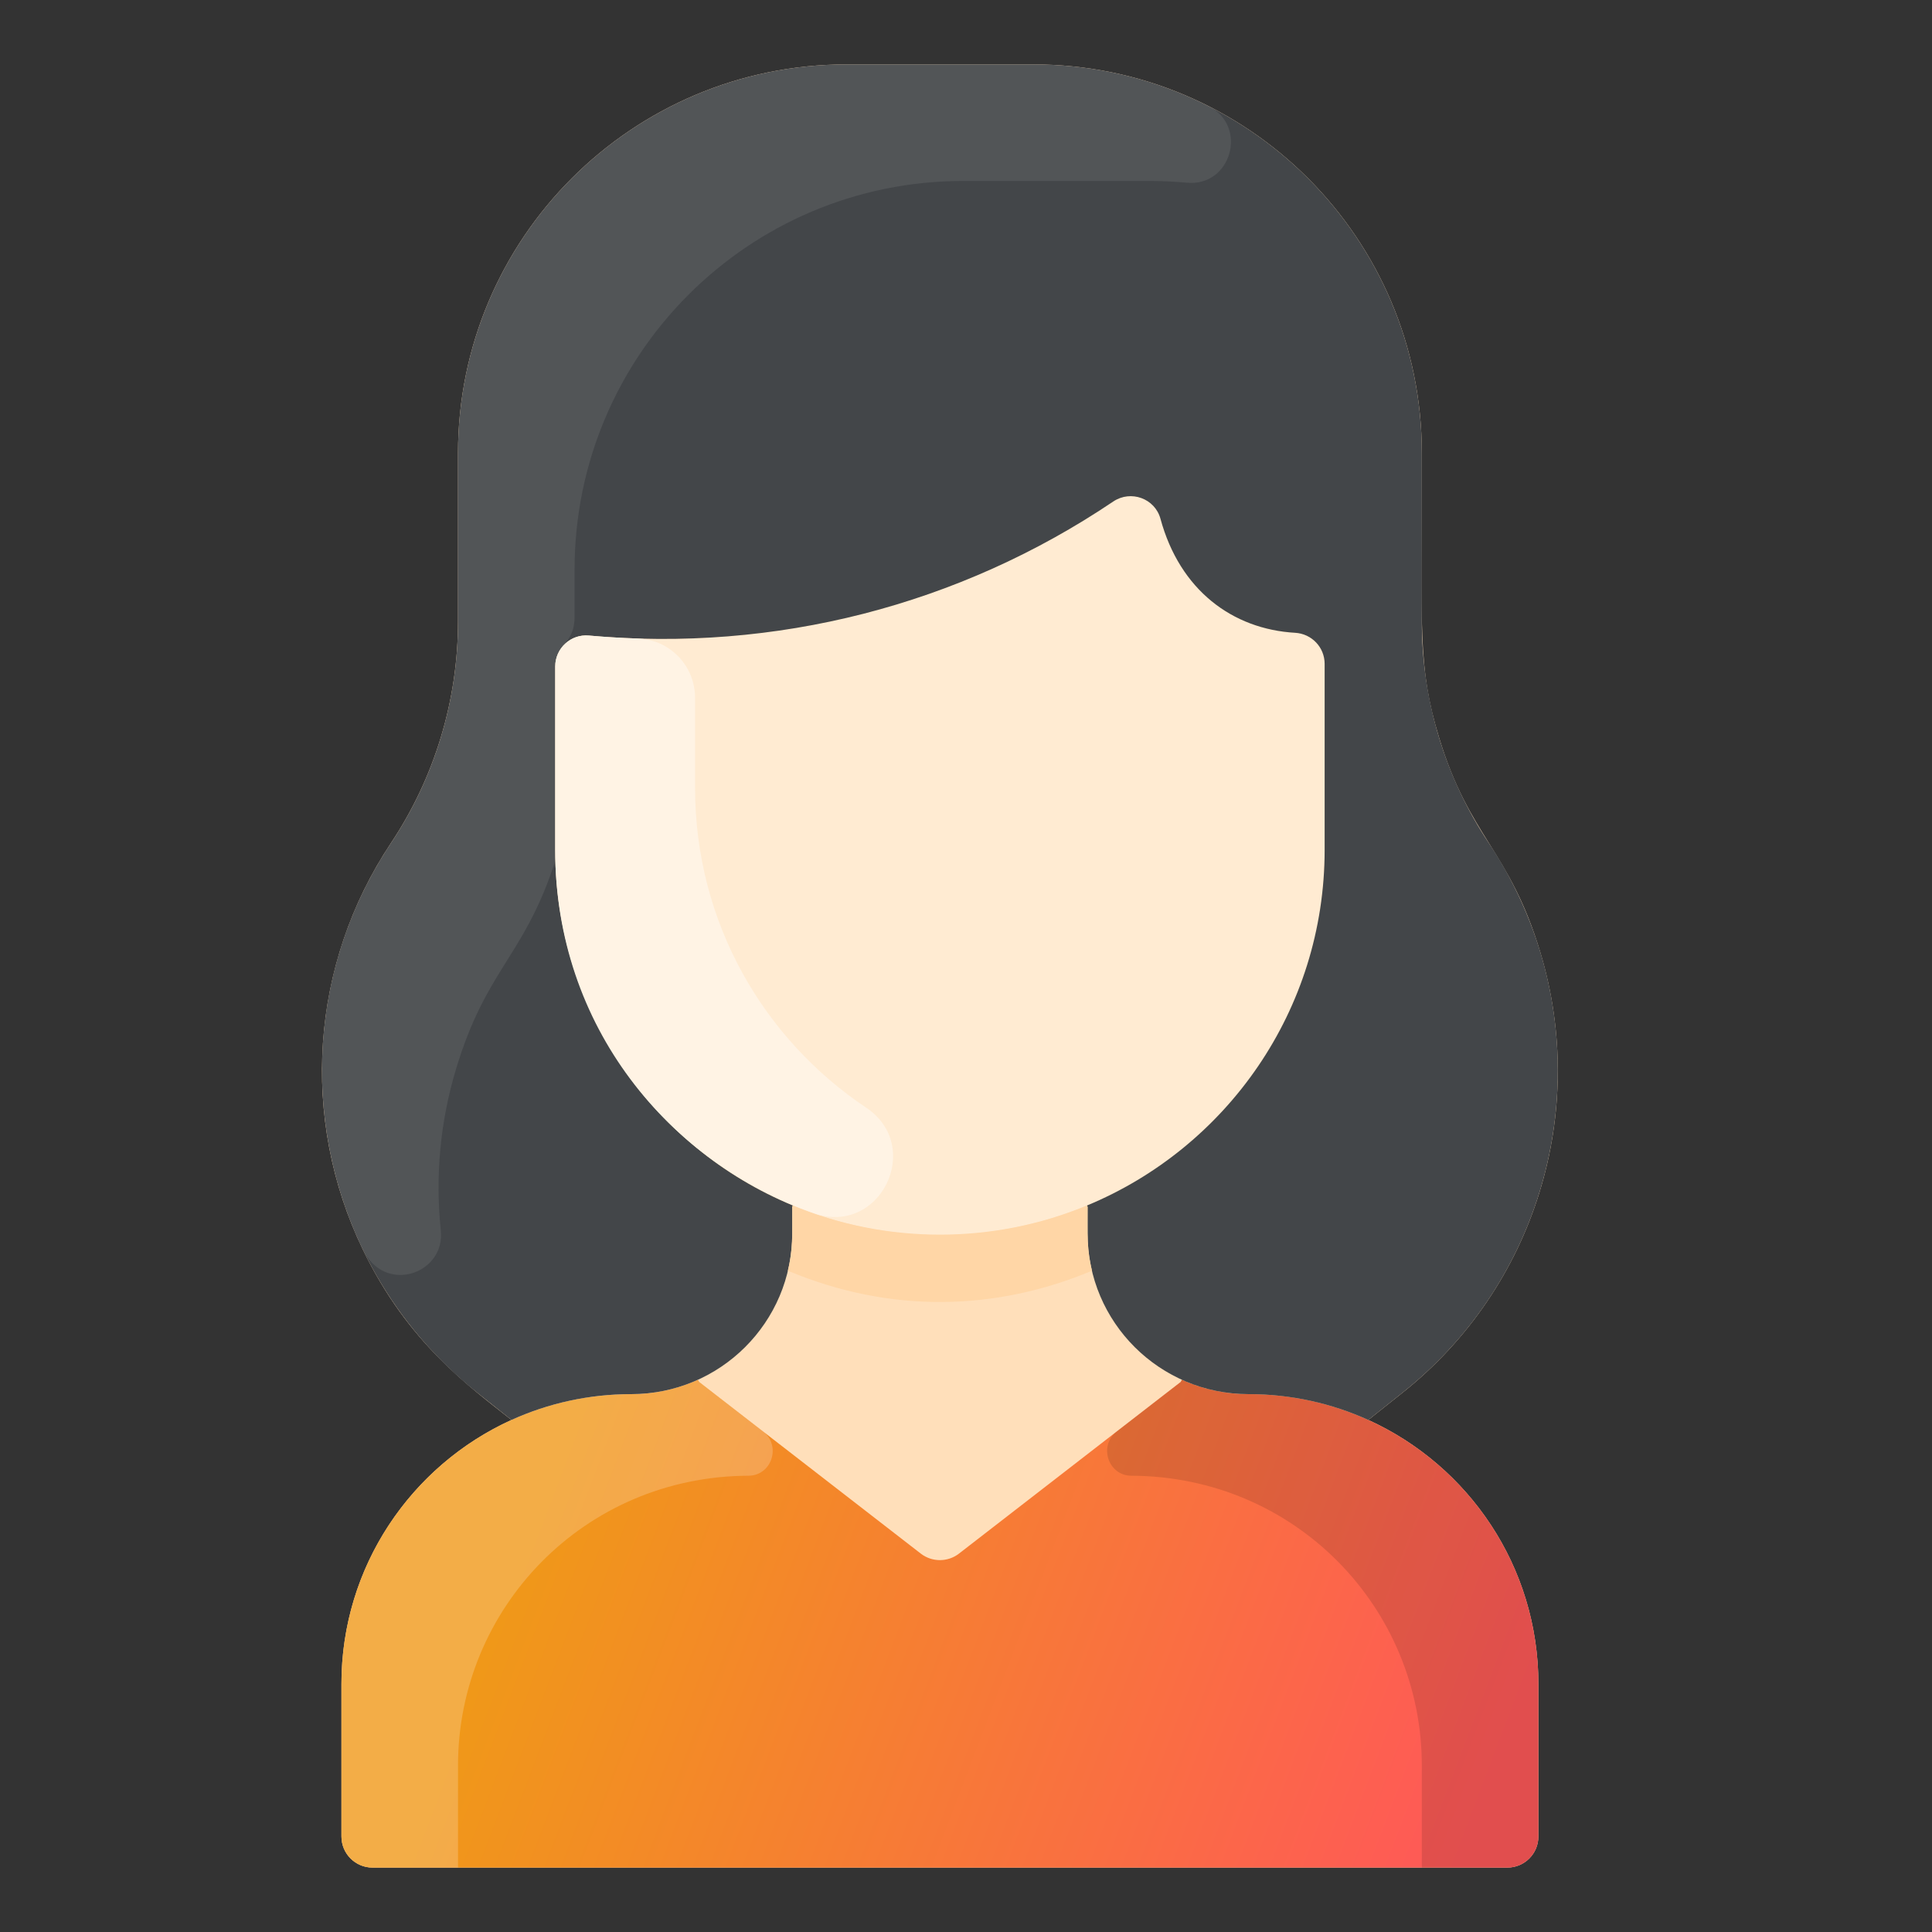
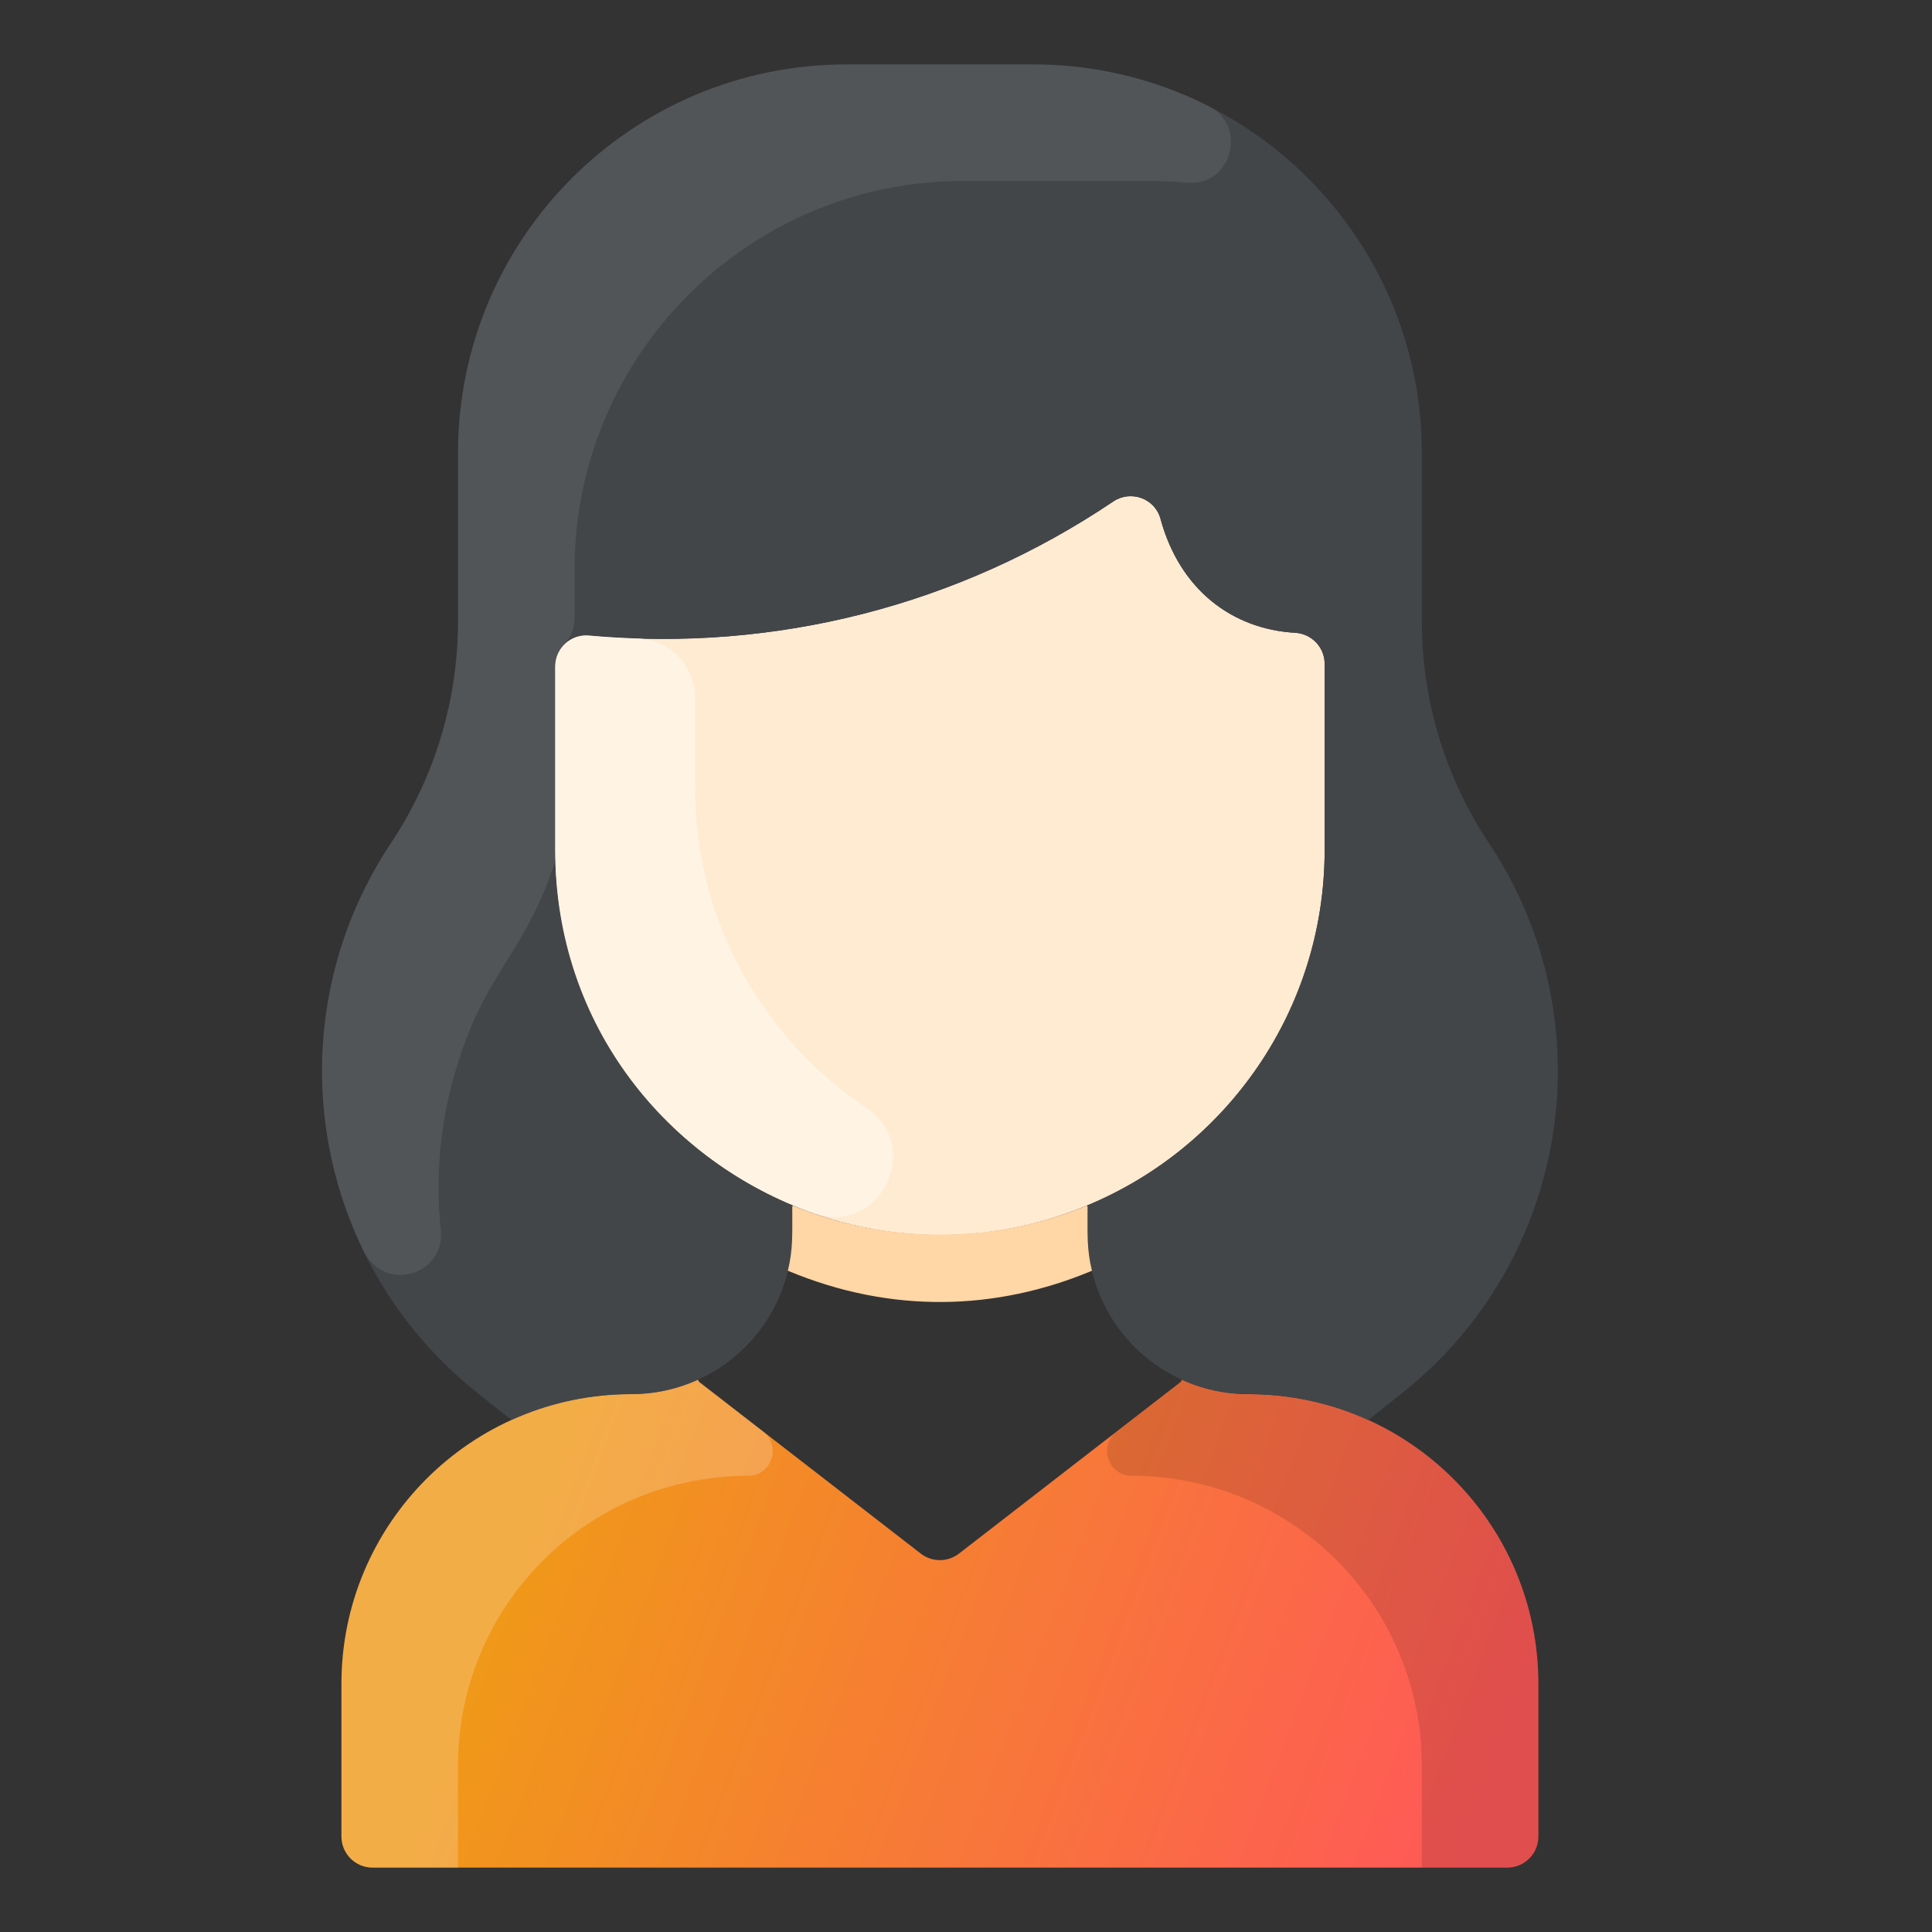
<svg xmlns="http://www.w3.org/2000/svg" width="30px" height="30px" viewBox="0 0 30 30" version="1.1">
  <rect x="0" y="0" width="30" height="30" fill="#333333" stroke="none" />
  <title>Artboard Copy 12</title>
  <defs>
    <linearGradient x1="14.507%" y1="41.693%" x2="100%" y2="54.835%" id="linearGradient-1">
      <stop stop-color="#F09819" offset="0%" />
      <stop stop-color="#FF5858" offset="100%" />
    </linearGradient>
  </defs>
  <g id="Artboard-Copy-12" stroke="none" stroke-width="1" fill="none" fill-rule="evenodd">
    <g id="woman" transform="translate(5, 1)" fill-rule="nonzero">
-       <path d="M18.888,25.148 L18.888,27.517 C18.888,27.784 18.672,28 18.405,28 L0.785,28 C0.518,28 0.302,27.784 0.302,27.517 L0.302,25.148 C0.302,23.326 1.385,21.757 2.942,21.049 C2.307,20.543 1.338,19.864 0.634,18.402 C-0.348,16.368 -0.18,13.969 1.071,12.091 C1.75,11.071 2.112,9.874 2.112,8.649 L2.112,6.034 C2.112,2.702 4.814,0 8.147,0 L11.043,0 C14.376,0 17.078,2.702 17.078,6.034 C17.078,8.804 17.01,9.346 17.344,10.447 C17.815,12.004 18.437,12.196 18.916,13.781 C19.67,16.272 18.836,18.988 16.782,20.623 L16.247,21.049 C17.805,21.757 18.888,23.326 18.888,25.148 Z" id="Path" fill="#FFDFBA" />
      <path d="M18.888,25.148 L18.888,27.517 C18.888,27.784 18.672,28 18.405,28 L0.785,28 C0.518,28 0.302,27.784 0.302,27.517 L0.302,25.148 C0.302,22.664 2.315,20.648 4.802,20.648 C5.172,20.648 5.523,20.568 5.838,20.424 L5.854,20.457 L9.299,23.125 C9.473,23.259 9.716,23.259 9.89,23.125 L13.336,20.457 L13.351,20.424 C13.667,20.568 14.018,20.648 14.388,20.648 C16.865,20.648 18.888,22.655 18.888,25.148 L18.888,25.148 Z" id="Path" fill="url(#linearGradient-1)" />
      <path d="M15.112,8.826 C15.368,8.841 15.569,9.051 15.569,9.308 L15.569,12.197 C15.569,14.688 14.045,16.822 11.879,17.719 C7.962,19.345 3.621,16.456 3.621,12.197 L3.621,9.35 C3.621,9.067 3.863,8.843 4.145,8.869 C7.041,9.131 9.892,8.4 12.287,6.787 C12.559,6.604 12.934,6.739 13.02,7.056 C13.318,8.154 14.13,8.77 15.112,8.826 Z" id="Path" fill="#FFEBD2" />
      <path d="M16.782,20.623 L16.247,21.049 C15.681,20.792 15.051,20.648 14.388,20.648 C13.01,20.648 11.888,19.536 11.888,18.154 L11.888,17.741 L11.879,17.719 C14.045,16.822 15.569,14.688 15.569,12.197 L15.569,9.308 C15.569,9.051 15.368,8.841 15.112,8.826 C14.136,8.77 13.32,8.161 13.02,7.056 C12.934,6.739 12.559,6.604 12.287,6.787 C9.894,8.399 7.042,9.132 4.145,8.869 C3.863,8.843 3.621,9.067 3.621,9.35 L3.621,12.198 C3.621,14.688 5.144,16.822 7.311,17.719 L7.302,17.741 L7.302,18.154 C7.302,19.536 6.18,20.648 4.802,20.648 C4.139,20.648 3.509,20.792 2.942,21.049 L2.408,20.624 C-0.188,18.555 -0.766,14.849 1.071,12.091 C1.75,11.072 2.112,9.874 2.112,8.649 L2.112,6.034 C2.112,2.702 4.814,3.10862447e-15 8.147,3.10862447e-15 L11.043,3.10862447e-15 C14.376,3.10862447e-15 17.078,2.702 17.078,6.034 L17.078,8.649 C17.078,9.873 17.44,11.071 18.119,12.091 C19.962,14.859 19.368,18.565 16.782,20.623 Z" id="Path" fill="#434649" />
      <path d="M11.956,18.732 C10.469,19.355 8.836,19.403 7.234,18.732 C7.315,18.393 7.302,18.173 7.302,17.741 L7.311,17.719 C8.764,18.322 10.423,18.323 11.879,17.719 L11.888,17.741 C11.888,18.173 11.874,18.393 11.956,18.732 Z" id="Path" fill="#FFD6A6" />
      <path d="M13.769,0.649 C14.385,0.962 14.118,1.903 13.43,1.837 C13.24,1.82 13.048,1.81 12.853,1.81 L9.957,1.81 C6.624,1.81 3.922,4.512 3.922,7.845 L3.922,8.579 C3.922,9.013 3.621,8.999 3.621,9.35 C3.621,12.537 3.634,12.336 3.587,12.473 C3.113,13.866 2.545,14.067 2.084,15.591 C1.832,16.421 1.758,17.276 1.845,18.106 C1.916,18.783 0.974,19.107 0.634,18.402 C-0.341,16.383 -0.188,13.982 1.071,12.091 C1.75,11.071 2.112,9.874 2.112,8.649 L2.112,6.034 C2.112,2.702 4.814,1.55431223e-15 8.147,1.55431223e-15 L11.043,1.55431223e-15 C12.024,1.55431223e-15 12.95,0.234 13.769,0.649 Z" id="Path" fill-opacity="0.08" fill="#FFFFFF" />
      <path d="M8.45,16.2 C9.351,16.803 8.664,18.199 7.64,17.84 C5.39,17.05 3.621,14.95 3.621,12.197 L3.621,9.35 C3.621,9.067 3.863,8.843 4.145,8.869 C4.376,8.89 4.63,8.906 4.904,8.915 C5.4,8.93 5.793,9.339 5.793,9.836 L5.793,11.232 C5.793,13.334 6.865,15.139 8.45,16.2 Z" id="Path" fill="#FFF3E4" />
      <path d="M6.849,21.227 C7.135,21.449 6.984,21.914 6.622,21.915 C4.067,21.925 2.112,23.976 2.112,26.415 L2.112,28 L0.785,28 C0.518,28 0.302,27.784 0.302,27.517 L0.302,25.148 C0.302,22.664 2.315,20.648 4.802,20.648 C5.172,20.648 5.523,20.568 5.838,20.424 L5.854,20.457 L6.849,21.227 Z" id="Path" fill-opacity="0.2" fill="#FFFFFF" />
      <path d="M12.341,21.227 C12.055,21.449 12.206,21.914 12.568,21.915 C15.123,21.925 17.078,23.976 17.078,26.415 L17.078,28 L18.405,28 C18.672,28 18.888,27.784 18.888,27.517 L18.888,25.148 C18.888,22.664 16.874,20.648 14.388,20.648 C14.018,20.648 13.667,20.568 13.351,20.424 L13.336,20.457 L12.341,21.227 Z" id="Path" fill-opacity="0.12" fill="#000000" />
    </g>
  </g>
</svg>